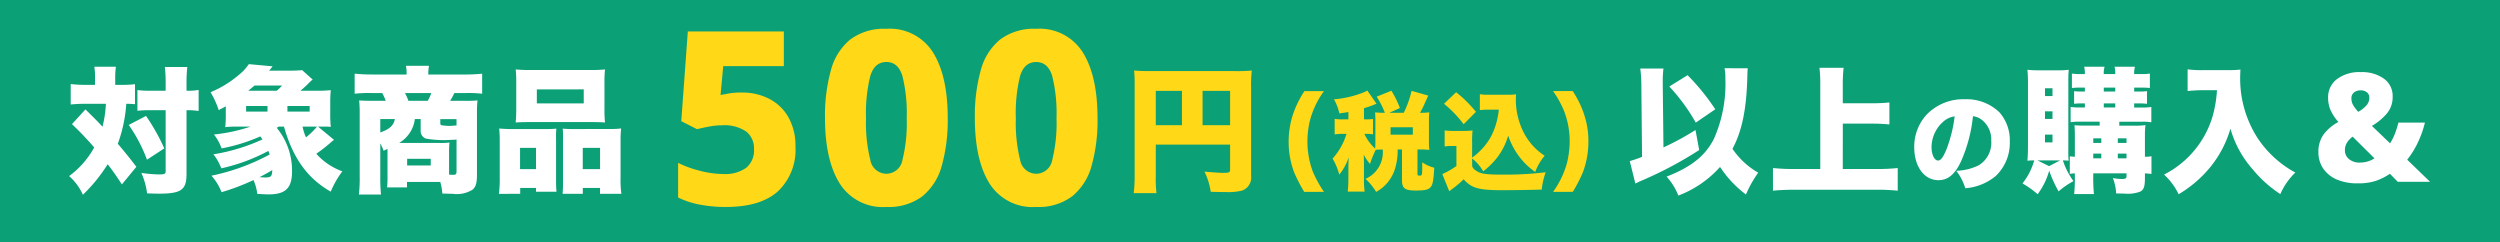
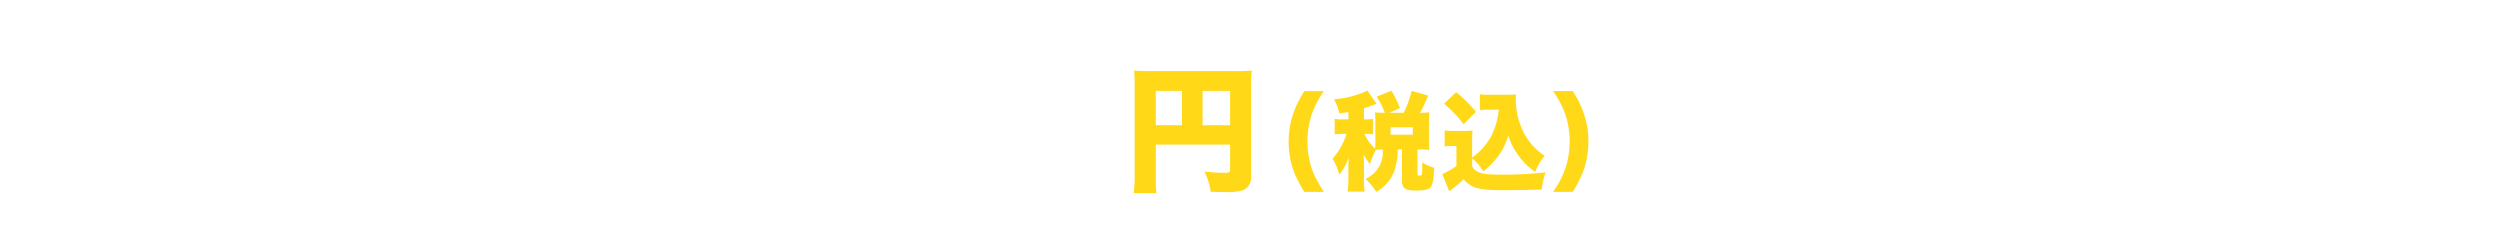
<svg xmlns="http://www.w3.org/2000/svg" width="330" height="32">
-   <path fill="#0ca077" d="M0 0h330v32H0z" data-name="長方形 1259" />
-   <path fill="#fff" d="M12.542 11.2h-1.3a15 15 0 0 1-1.908-.108v2.7a19 19 0 0 1 1.764-.09h2.88a14.8 14.8 0 0 1-.45 3.024c-.612-.666-.774-.828-2.25-2.286L9.5 16.386a42 42 0 0 1 2.934 3.078 11.6 11.6 0 0 1-3.312 3.78 7.1 7.1 0 0 1 1.818 2.466 21.2 21.2 0 0 0 3.276-4.032c.774 1.008 1.08 1.458 1.872 2.664L18 22.02c-.918-1.206-1.566-2-2.448-3.042a19 19 0 0 0 1.116-5.274 10 10 0 0 1 1.152.054v-2.646a13 13 0 0 1-1.782.09h-.828v-.828a10 10 0 0 1 .09-1.566h-2.844a10 10 0 0 1 .09 1.584Zm9.324 3.348v8.064c0 .342-.144.414-.954.414a19 19 0 0 1-2.25-.2 9.9 9.9 0 0 1 .756 2.7c1.1.036 1.368.036 1.584.036 2.916 0 3.618-.5 3.618-2.592v-8.42a9 9 0 0 1 1.4.072c.054 0 .108.018.2.018v-2.772a7.4 7.4 0 0 1-1.6.108v-.828a18 18 0 0 1 .108-2.3h-2.97a18 18 0 0 1 .108 2.3v.828H19.85a11 11 0 0 1-1.71-.09v2.736a14 14 0 0 1 1.71-.072Zm-4.878 1.944a19.7 19.7 0 0 1 2.412 4.59l2.286-1.494a26.5 26.5 0 0 0-2.412-4.284Zm24.984.216h.234c.756 0 1.026 0 1.458.036a15 15 0 0 1-.072-1.656v-1.512a16 16 0 0 1 .072-1.674 15 15 0 0 1-1.8.072h-2.2A14 14 0 0 0 40.73 11a5 5 0 0 1 .54-.5l-1.386-1.242c-.306.036-.972.072-1.8.072h-2.556c.2-.252.27-.324.45-.576l-3.132-.288a6.5 6.5 0 0 1-1.386 1.476 14 14 0 0 1-3.672 2.232 11.2 11.2 0 0 1 1.08 2.358c.45-.234.594-.306.936-.5v1.058a14 14 0 0 1-.072 1.692 14 14 0 0 1 1.584-.072h1.764a22.2 22.2 0 0 1-4.842 1.044 6.2 6.2 0 0 1 1.008 1.836 23 23 0 0 0 5.112-1.584c.126.162.162.216.288.4a26 26 0 0 1-3.132 1.188 24 24 0 0 1-3.348.774 6.7 6.7 0 0 1 1.044 1.854 24 24 0 0 0 6.21-2.3c.072.162.09.216.18.468a27.9 27.9 0 0 1-7.686 2.8 7.3 7.3 0 0 1 1.332 2.178 29 29 0 0 0 4.212-1.6 6.1 6.1 0 0 1 .5 1.818c.7.054 1.17.072 1.512.072 2.232 0 3.078-.846 3.078-3.024a8.87 8.87 0 0 0-2.016-5.76c.108-.072.144-.09.252-.162h.7c1.188 4.194 3.1 6.822 6.174 8.586a12.2 12.2 0 0 1 1.53-2.682 8.4 8.4 0 0 1-3.438-2.322 20 20 0 0 0 1.962-1.53c.234-.2.234-.2.378-.306Zm-.126 0a9.2 9.2 0 0 1-1.458 1.422 7 7 0 0 1-.45-1.422Zm-9.072-4.734c.288-.234.378-.306.828-.684h3.636a6.4 6.4 0 0 1-.7.684Zm1.476 11.414a29 29 0 0 0 1.692-.936c-.036.828-.162.972-.936.972-.216 0-.432-.018-.756-.036m-1.764-8.658v-.738h2.826v.738Zm5.454 0v-.738h2.934v.738Zm13.212 4.932v3.672a12 12 0 0 1-.054 1.4h2.628v-.716h4.392a7.7 7.7 0 0 1 .27 1.53c.81.018 1.224.036 1.386.036a3.93 3.93 0 0 0 2.592-.54c.45-.378.594-.882.594-2.034v-8.136a14 14 0 0 1 .072-1.62 16 16 0 0 1-1.692.054h-1.926a8 8 0 0 0 .558-1.026h1.53a16 16 0 0 1 2.142.09V9.726a21 21 0 0 1-2.358.108h-4.752v-.126a7 7 0 0 1 .09-1.026h-3.042a4.6 4.6 0 0 1 .09 1.026v.126H49.19a23 23 0 0 1-2.376-.108v2.646a16 16 0 0 1 2.178-.09h1.458a7 7 0 0 1 .468 1.026H49.28c-.864 0-1.476-.018-1.872-.054a16 16 0 0 1 .072 1.6v8.39a18 18 0 0 1-.108 2.43h2.916a23 23 0 0 1-.09-2.43v-4.32a7 7 0 0 1 .432.972Zm1.53-.792a4.3 4.3 0 0 0 1.674-1.8 4.1 4.1 0 0 0 .4-1.35h.774v1.548a1.04 1.04 0 0 0 .684 1.026 14 14 0 0 0 3.42.162 6 6 0 0 0 .63-.036v4.158c0 .432-.09.5-.5.5a3 3 0 0 1-.486-.036v-3.074a11 11 0 0 1 .054-1.152 10 10 0 0 1-1.35.054Zm1.224-5.562a6 6 0 0 0-.45-1.026h3.474a6 6 0 0 1-.468 1.026Zm6.354 3.258c-.126 0-.126 0-.81.054a7.3 7.3 0 0 1-1.188-.09c-.108-.054-.144-.126-.144-.306v-.5h2.142Zm-8.136-.846c-.18.864-.7 1.332-1.926 1.764V15.72Zm1.62 5.238h3.114v.882h-3.114Zm14.4-6.534c0 .7-.036 1.3-.072 1.746.486-.036.846-.054 1.818-.054h8.136c.99 0 1.332.018 1.836.054a15 15 0 0 1-.072-1.746v-3.6a14 14 0 0 1 .072-1.656 19 19 0 0 1-2.07.072h-7.668a20 20 0 0 1-2.052-.072 15 15 0 0 1 .072 1.656Zm8.91-2.628v1.854h-6.192V11.8Zm-8.388 13.788v-.774h2.088v.5h2.7a16 16 0 0 1-.054-1.476V18.42a13 13 0 0 1 .036-1.44c-.378.036-.756.054-1.242.054H67.73a18 18 0 0 1-1.836-.072 16 16 0 0 1 .072 1.674v4.9a15 15 0 0 1-.108 2.052Zm2.088-3.258h-2.106v-2.808h2.106Zm4.77-5.292a12 12 0 0 1-1.242-.054 13 13 0 0 1 .036 1.4v5.728c0 .63-.018 1.044-.054 1.476h2.664v-.774H79.2v.774h2.826a12 12 0 0 1-.112-2.034v-4.9a15 15 0 0 1 .072-1.692 13 13 0 0 1-1.674.072Zm1.4 2.484h2.286v2.808h-2.286ZM227.64 9.006a6 6 0 0 1 .108 1.332 17.9 17.9 0 0 1-1.512 7.992c-1.136 2.232-2.952 3.69-6.246 4.986a7.9 7.9 0 0 1 1.548 2.5 14 14 0 0 0 5.508-3.78 14.4 14.4 0 0 0 3.42 3.636 15 15 0 0 1 1.62-2.88 10.24 10.24 0 0 1-3.4-3.15c1.26-2.34 1.854-5.238 1.962-9.5.018-.666.018-.792.054-1.134Zm-10.89 11.7a16 16 0 0 1-1.62.558l.738 2.97c.2-.108.432-.216.54-.27a51 51 0 0 0 7.884-4.158l-.486-2.646a36 36 0 0 1-4.23 2.3l-.09-8.028v-.5a13 13 0 0 1 .09-1.89h-3.06a18 18 0 0 1 .144 2.394Zm3.6-9.288a24.7 24.7 0 0 1 3.492 4.77l2.574-1.764a29.4 29.4 0 0 0-3.654-4.5Zm22.9 4.9h3.85c.81 0 1.512.036 2.3.108v-2.9c-.774.072-1.476.108-2.3.108h-3.854V11.22a21 21 0 0 1 .108-2.268h-3.186a18 18 0 0 1 .108 2.268v11.088h-3.384a26 26 0 0 1-2.862-.126v2.988c.936-.09 1.944-.126 2.862-.126h10.854a26 26 0 0 1 2.754.126v-2.988a26 26 0 0 1-2.808.126h-4.446Zm17.186-.98a2.35 2.35 0 0 1 1.176.49 3.3 3.3 0 0 1 1.232 2.758 3.47 3.47 0 0 1-1.68 3.248 7.3 7.3 0 0 1-2.94.714 6.9 6.9 0 0 1 1.19 2.3 7.14 7.14 0 0 0 4.018-1.61 6.02 6.02 0 0 0 1.862-4.522 5.57 5.57 0 0 0-1.372-3.892 6.24 6.24 0 0 0-4.564-1.722 6.7 6.7 0 0 0-5.068 2.058 6.22 6.22 0 0 0-1.61 4.27c0 2.562 1.316 4.354 3.192 4.354 1.274 0 2.212-.784 3.024-2.576a19.6 19.6 0 0 0 1.536-5.874Zm-2.422.028a18.2 18.2 0 0 1-1.05 4.27c-.42 1.064-.784 1.554-1.134 1.554-.49 0-.868-.784-.868-1.778a4.53 4.53 0 0 1 1.526-3.332 2.8 2.8 0 0 1 1.522-.718Zm15.006-4.682c0-.756.018-1.044.054-1.476a9.4 9.4 0 0 1-1.422.072h-2.484a11.5 11.5 0 0 1-1.548-.072c.054.576.072 1.062.072 1.692v8.352c0 .648-.018 1.314-.072 1.962a7 7 0 0 1 .9-.036 8.7 8.7 0 0 1-1.552 3.038 11.4 11.4 0 0 1 2 1.422 9.5 9.5 0 0 0 1.53-3.114 14.7 14.7 0 0 0 1.242 2.736 10 10 0 0 1 1.96-1.35 9.8 9.8 0 0 1-1.4-2.736c.4 0 .486.018.756.036a15 15 0 0 1-.036-1.548Zm-2.542 11.246-1.53-.756h2.988Zm-.54-10.278h.99v1.026h-.99Zm0 3.042h.99V15.7h-.99Zm0 3.078h.99V18.8h-.99Zm7.218-1.71v.522h-1.89c-.612 0-1.026-.018-1.44-.054.036.4.054.774.054 1.566v2.592a6 6 0 0 1-.666-.054v2.322a4 4 0 0 1 .666-.072v.288a21 21 0 0 1-.09 2.448h2.61a21 21 0 0 1-.09-2.448v-.288h4.39v.4c0 .252-.144.342-.594.342a6.4 6.4 0 0 1-1.206-.126 6.5 6.5 0 0 1 .432 2.034c.9.018.9.018 1.08.018a4.6 4.6 0 0 0 2.124-.27c.468-.27.594-.684.594-1.836v-.558c.4.018.558.036.864.072v-2.34a3.8 3.8 0 0 1-.864.072v-2.97a11 11 0 0 1 .072-1.206 10 10 0 0 1-1.566.072h-1.89v-.522h3.006a7 7 0 0 1 1.224.072v-2.02a6 6 0 0 1-1.224.072h-1.042v-.54h.648a9 9 0 0 1 1.044.054V12.03a7 7 0 0 1-.99.054h-.7v-.522h.972a10 10 0 0 1 1.1.054V9.708a6 6 0 0 1-1.1.072h-.972a2.8 2.8 0 0 1 .108-.972h-2.7a3.2 3.2 0 0 1 .09.972h-1.51a2.7 2.7 0 0 1 .108-.972h-2.7a3.3 3.3 0 0 1 .09.972h-.5a7.6 7.6 0 0 1-1.206-.072v1.908a10 10 0 0 1 1.1-.054h.612v.522h-.36a8 8 0 0 1-.936-.036.4.4 0 0 1-.126-.018v1.67a9 9 0 0 1 1.062-.054h.36v.54h-.604a8 8 0 0 1-1.278-.072v2.016a9 9 0 0 1 1.278-.072Zm.216 4.842h-1.062v-.63h1.062Zm2.178 0v-.63h1.15v.63Zm-2.178-2.034h-1.062v-.612h1.062Zm2.178 0v-.612h1.15v.612Zm-1.85-7.308h1.512v.522H277.7Zm0 2.088h1.512v.54H277.7Zm14.94-1.746a16 16 0 0 1-.594 3.51 12.7 12.7 0 0 1-3.33 5.454 12.9 12.9 0 0 1-3.06 2.178 8.6 8.6 0 0 1 1.926 2.592 15.8 15.8 0 0 0 4.208-3.618 14.4 14.4 0 0 0 2.628-5.04 13.7 13.7 0 0 0 2.916 5.346 16.1 16.1 0 0 0 3.672 3.294 8.8 8.8 0 0 1 1.98-2.844A13.9 13.9 0 0 1 298 18.222a14.53 14.53 0 0 1-2.3-7.884c0-.342.018-.648.036-1.152a14 14 0 0 1-1.6.072H290.8a12.6 12.6 0 0 1-2.034-.108v2.862c.792-.072 1.44-.108 2.07-.108Z" data-name="パス 10768" />
-   <path fill="#ffd817" d="M97.928 12.216a7.7 7.7 0 0 1 3.616.832 6.16 6.16 0 0 1 2.528 2.432 7.6 7.6 0 0 1 .928 3.872 7.53 7.53 0 0 1-2.3 5.888q-2.3 2.08-6.88 2.08a18 18 0 0 1-3.492-.32 11.2 11.2 0 0 1-2.816-.928V21.5a14 14 0 0 0 2.864 1.04 12.6 12.6 0 0 0 3.12.432 4.76 4.76 0 0 0 2.992-.816 2.96 2.96 0 0 0 1.04-2.48 2.78 2.78 0 0 0-1.04-2.32 5.12 5.12 0 0 0-3.184-.816 9 9 0 0 0-1.76.176q-.9.176-1.536.336l-2.08-1.056.864-11.84h12.672v4.576h-8l-.352 3.808q.544-.1 1.12-.208a9.6 9.6 0 0 1 1.696-.116m27.172 3.36a22.2 22.2 0 0 1-.784 6.3 7.83 7.83 0 0 1-2.56 4.032A7.44 7.44 0 0 1 117 27.32a6.72 6.72 0 0 1-6.16-3.1q-1.94-3.108-1.94-8.644a22.4 22.4 0 0 1 .784-6.32 7.83 7.83 0 0 1 2.56-4.048A7.44 7.44 0 0 1 117 3.8a6.73 6.73 0 0 1 6.144 3.1q1.956 3.108 1.956 8.676m-10.784 0a20.3 20.3 0 0 0 .56 5.52 2.176 2.176 0 0 0 2.124 1.84 2.176 2.176 0 0 0 2.128-1.836 20.3 20.3 0 0 0 .56-5.52 20.5 20.5 0 0 0-.56-5.52q-.56-1.876-2.128-1.876t-2.128 1.872a20.5 20.5 0 0 0-.56 5.52Zm30.56 0a22.2 22.2 0 0 1-.784 6.3 7.83 7.83 0 0 1-2.56 4.032 7.44 7.44 0 0 1-4.756 1.412 6.72 6.72 0 0 1-6.16-3.1q-1.936-3.1-1.936-8.64a22.4 22.4 0 0 1 .784-6.32 7.83 7.83 0 0 1 2.56-4.048 7.44 7.44 0 0 1 4.752-1.412 6.73 6.73 0 0 1 6.144 3.1q1.952 3.108 1.952 8.676Zm-10.784 0a20.3 20.3 0 0 0 .56 5.52 2.18 2.18 0 0 0 2.128 1.84 2.176 2.176 0 0 0 2.12-1.836 20.3 20.3 0 0 0 .56-5.52 20.5 20.5 0 0 0-.56-5.52q-.56-1.872-2.128-1.872t-2.128 1.872a20.5 20.5 0 0 0-.556 5.516Z" data-name="パス 10767" />
-   <path fill="#fff" d="M311.65 9.52a4.94 4.94 0 0 1 3.02.86 2.8 2.8 0 0 1 1.16 2.38 3.35 3.35 0 0 1-.78 2.24 7.7 7.7 0 0 1-1.96 1.62l2.4 2.3a7.4 7.4 0 0 0 .65-1.3 12 12 0 0 0 .45-1.44h3.5a13 13 0 0 1-.91 2.58 11.4 11.4 0 0 1-1.43 2.32l3.02 2.92h-4.26l-1.04-1.06a8 8 0 0 1-1.82.92 7.4 7.4 0 0 1-2.44.34 6.7 6.7 0 0 1-2.81-.53 4.1 4.1 0 0 1-1.76-1.46 3.76 3.76 0 0 1-.61-2.11 3.9 3.9 0 0 1 .69-2.36 5.95 5.95 0 0 1 1.95-1.64 6.2 6.2 0 0 1-1.03-1.55 4.1 4.1 0 0 1-.33-1.67 2.97 2.97 0 0 1 1.16-2.43 4.95 4.95 0 0 1 3.18-.93m-.04 2.4a1.5 1.5 0 0 0-.84.25.96.96 0 0 0-.38.87 1.7 1.7 0 0 0 .26.89 5 5 0 0 0 .64.83 4 4 0 0 0 1.08-.85 1.48 1.48 0 0 0 .38-.97.88.88 0 0 0-.35-.78 1.36 1.36 0 0 0-.79-.24m-1.06 6.12a3 3 0 0 0-.76.81 1.84 1.84 0 0 0-.26.97 1.46 1.46 0 0 0 .55 1.19 2.12 2.12 0 0 0 1.39.45 3.6 3.6 0 0 0 1.11-.16 3.5 3.5 0 0 0 .85-.4Z" data-name="パス 10766" />
  <path fill="#ffd817" d="M152.564 19.086h9.81v3.33c0 .324-.144.4-.846.4-.54 0-1.35-.054-2.538-.162a9 9 0 0 1 .828 2.664c.846.018 1.584.036 2.07.036a7.6 7.6 0 0 0 2.012-.184 1.81 1.81 0 0 0 1.246-1.962V11.58a17 17 0 0 1 .09-2.268 21 21 0 0 1-2.268.072H152.06c-1.17 0-1.692-.018-2.358-.072a17 17 0 0 1 .072 1.854v11.97a18 18 0 0 1-.126 2.358h3.006a16 16 0 0 1-.09-2.268Zm3.456-2.556h-3.456v-4.536h3.456Zm2.718 0v-4.536h3.636v4.536Zm16.024 8.8a16 16 0 0 1-1.47-2.674 11.5 11.5 0 0 1-.714-3.976 11.7 11.7 0 0 1 .378-2.94 11.6 11.6 0 0 1 1.806-3.71h-2.576a13.2 13.2 0 0 0-1.554 3.192 11.7 11.7 0 0 0-.532 3.514 11.4 11.4 0 0 0 .728 4.018 21 21 0 0 0 1.33 2.576Zm10.3-5.6v4.046c0 1.078.378 1.372 1.792 1.372 1.274 0 1.736-.112 2.03-.5.252-.35.336-.826.434-2.506a5.1 5.1 0 0 1-1.582-.714c0 1.75 0 1.75-.336 1.75-.252 0-.294-.042-.294-.224V19.73h.406a10 10 0 0 1 1.162.056 8 8 0 0 1-.056-1.064v-2.856a8 8 0 0 1 .056-1.036 9 9 0 0 1-1.232.056 10 10 0 0 0 .5-.966c.42-.938.42-.938.588-1.3l-2.2-.63a13 13 0 0 1-1.036 2.9h-1.908l1.4-.63a13 13 0 0 0-1.12-2.282l-1.946.784a10.8 10.8 0 0 1 1.08 2.124h-.154a9 9 0 0 1-1.136-.056c.028.364.042.7.042 1.05v2.842c0 .35-.014.588-.028.9a6.1 6.1 0 0 1-1.424-1.95h.154a6 6 0 0 1 .98.056V15.7a5.7 5.7 0 0 1-.98.056h-.21v-1.47c.462-.14.966-.308 1.26-.434.266-.112.266-.112.392-.168l-1.218-1.736a3 3 0 0 1-.6.294 13.6 13.6 0 0 1-3.794.868 6.6 6.6 0 0 1 .714 1.862c.6-.084.756-.112 1.19-.182v.966h-.748a5.5 5.5 0 0 1-1.064-.07v2.058a5.7 5.7 0 0 1 1.064-.07h.5a8.6 8.6 0 0 1-1.84 3.26 8 8 0 0 1 .882 2.114 6.9 6.9 0 0 0 1.246-2.282c-.014.308-.042.9-.042 1.218v1.484a16 16 0 0 1-.084 1.82h2.226a12.5 12.5 0 0 1-.084-1.82v-2l-.014-.476a4 4 0 0 0-.028-.6 6 6 0 0 0 .84 1.246 13 13 0 0 1 .756-1.862c.322-.028.546-.042.924-.042a3.84 3.84 0 0 1-2.272 3.874 8 8 0 0 1 1.4 1.722 5.2 5.2 0 0 0 2.478-3.01 8.3 8.3 0 0 0 .364-2.59Zm-1.508-2.93h2.94v.98h-2.94Zm10.766 2a15 15 0 0 1 .056-1.582 8 8 0 0 1-1.076.062h-1.444a7 7 0 0 1-1.162-.07v2.128a5 5 0 0 1 .868-.07h.686v2.646a11 11 0 0 1-1.862 1.064l.91 2.254a.8.8 0 0 0 .182-.126c.2-.14.21-.168.28-.21a12 12 0 0 0 1.442-1.232c1.064 1.19 1.974 1.442 5.208 1.442 1.3 0 4.116-.042 5.1-.084a10.2 10.2 0 0 1 .518-2.282 45 45 0 0 1-5.838.308c-2.156 0-2.828-.112-3.444-.588a1.03 1.03 0 0 1-.42-.532V20.92a5.8 5.8 0 0 1 1.456 1.694 10 10 0 0 0 1.89-1.876 8.7 8.7 0 0 0 1.41-2.838 9.9 9.9 0 0 0 1.47 2.786 9.3 9.3 0 0 0 2.1 2.014 7 7 0 0 1 1.25-2.144 7.8 7.8 0 0 1-1.722-1.5 8.1 8.1 0 0 1-1.288-2.072 9.6 9.6 0 0 1-.8-3.752c0-.224.014-.518.028-.784a6.4 6.4 0 0 1-1.008.056h-2.578a6 6 0 0 1-1.19-.07v2.1a10 10 0 0 1 1.19-.056h1.316a12 12 0 0 1-.224 1.322 9.2 9.2 0 0 1-.868 2.324 8.5 8.5 0 0 1-2.436 2.684Zm-3.71-5.1a15.2 15.2 0 0 1 2.59 2.7l1.624-1.638a16.4 16.4 0 0 0-2.618-2.59Zm17 11.62a19 19 0 0 0 1.33-2.576 11.5 11.5 0 0 0 .728-4.074 11 11 0 0 0-.42-3.094 12.9 12.9 0 0 0-1.652-3.556H205a13.4 13.4 0 0 1 1.414 2.52 11.1 11.1 0 0 1 .784 4 12.2 12.2 0 0 1-.364 3A11.8 11.8 0 0 1 205 25.33Z" data-name="パス 10773" />
</svg>